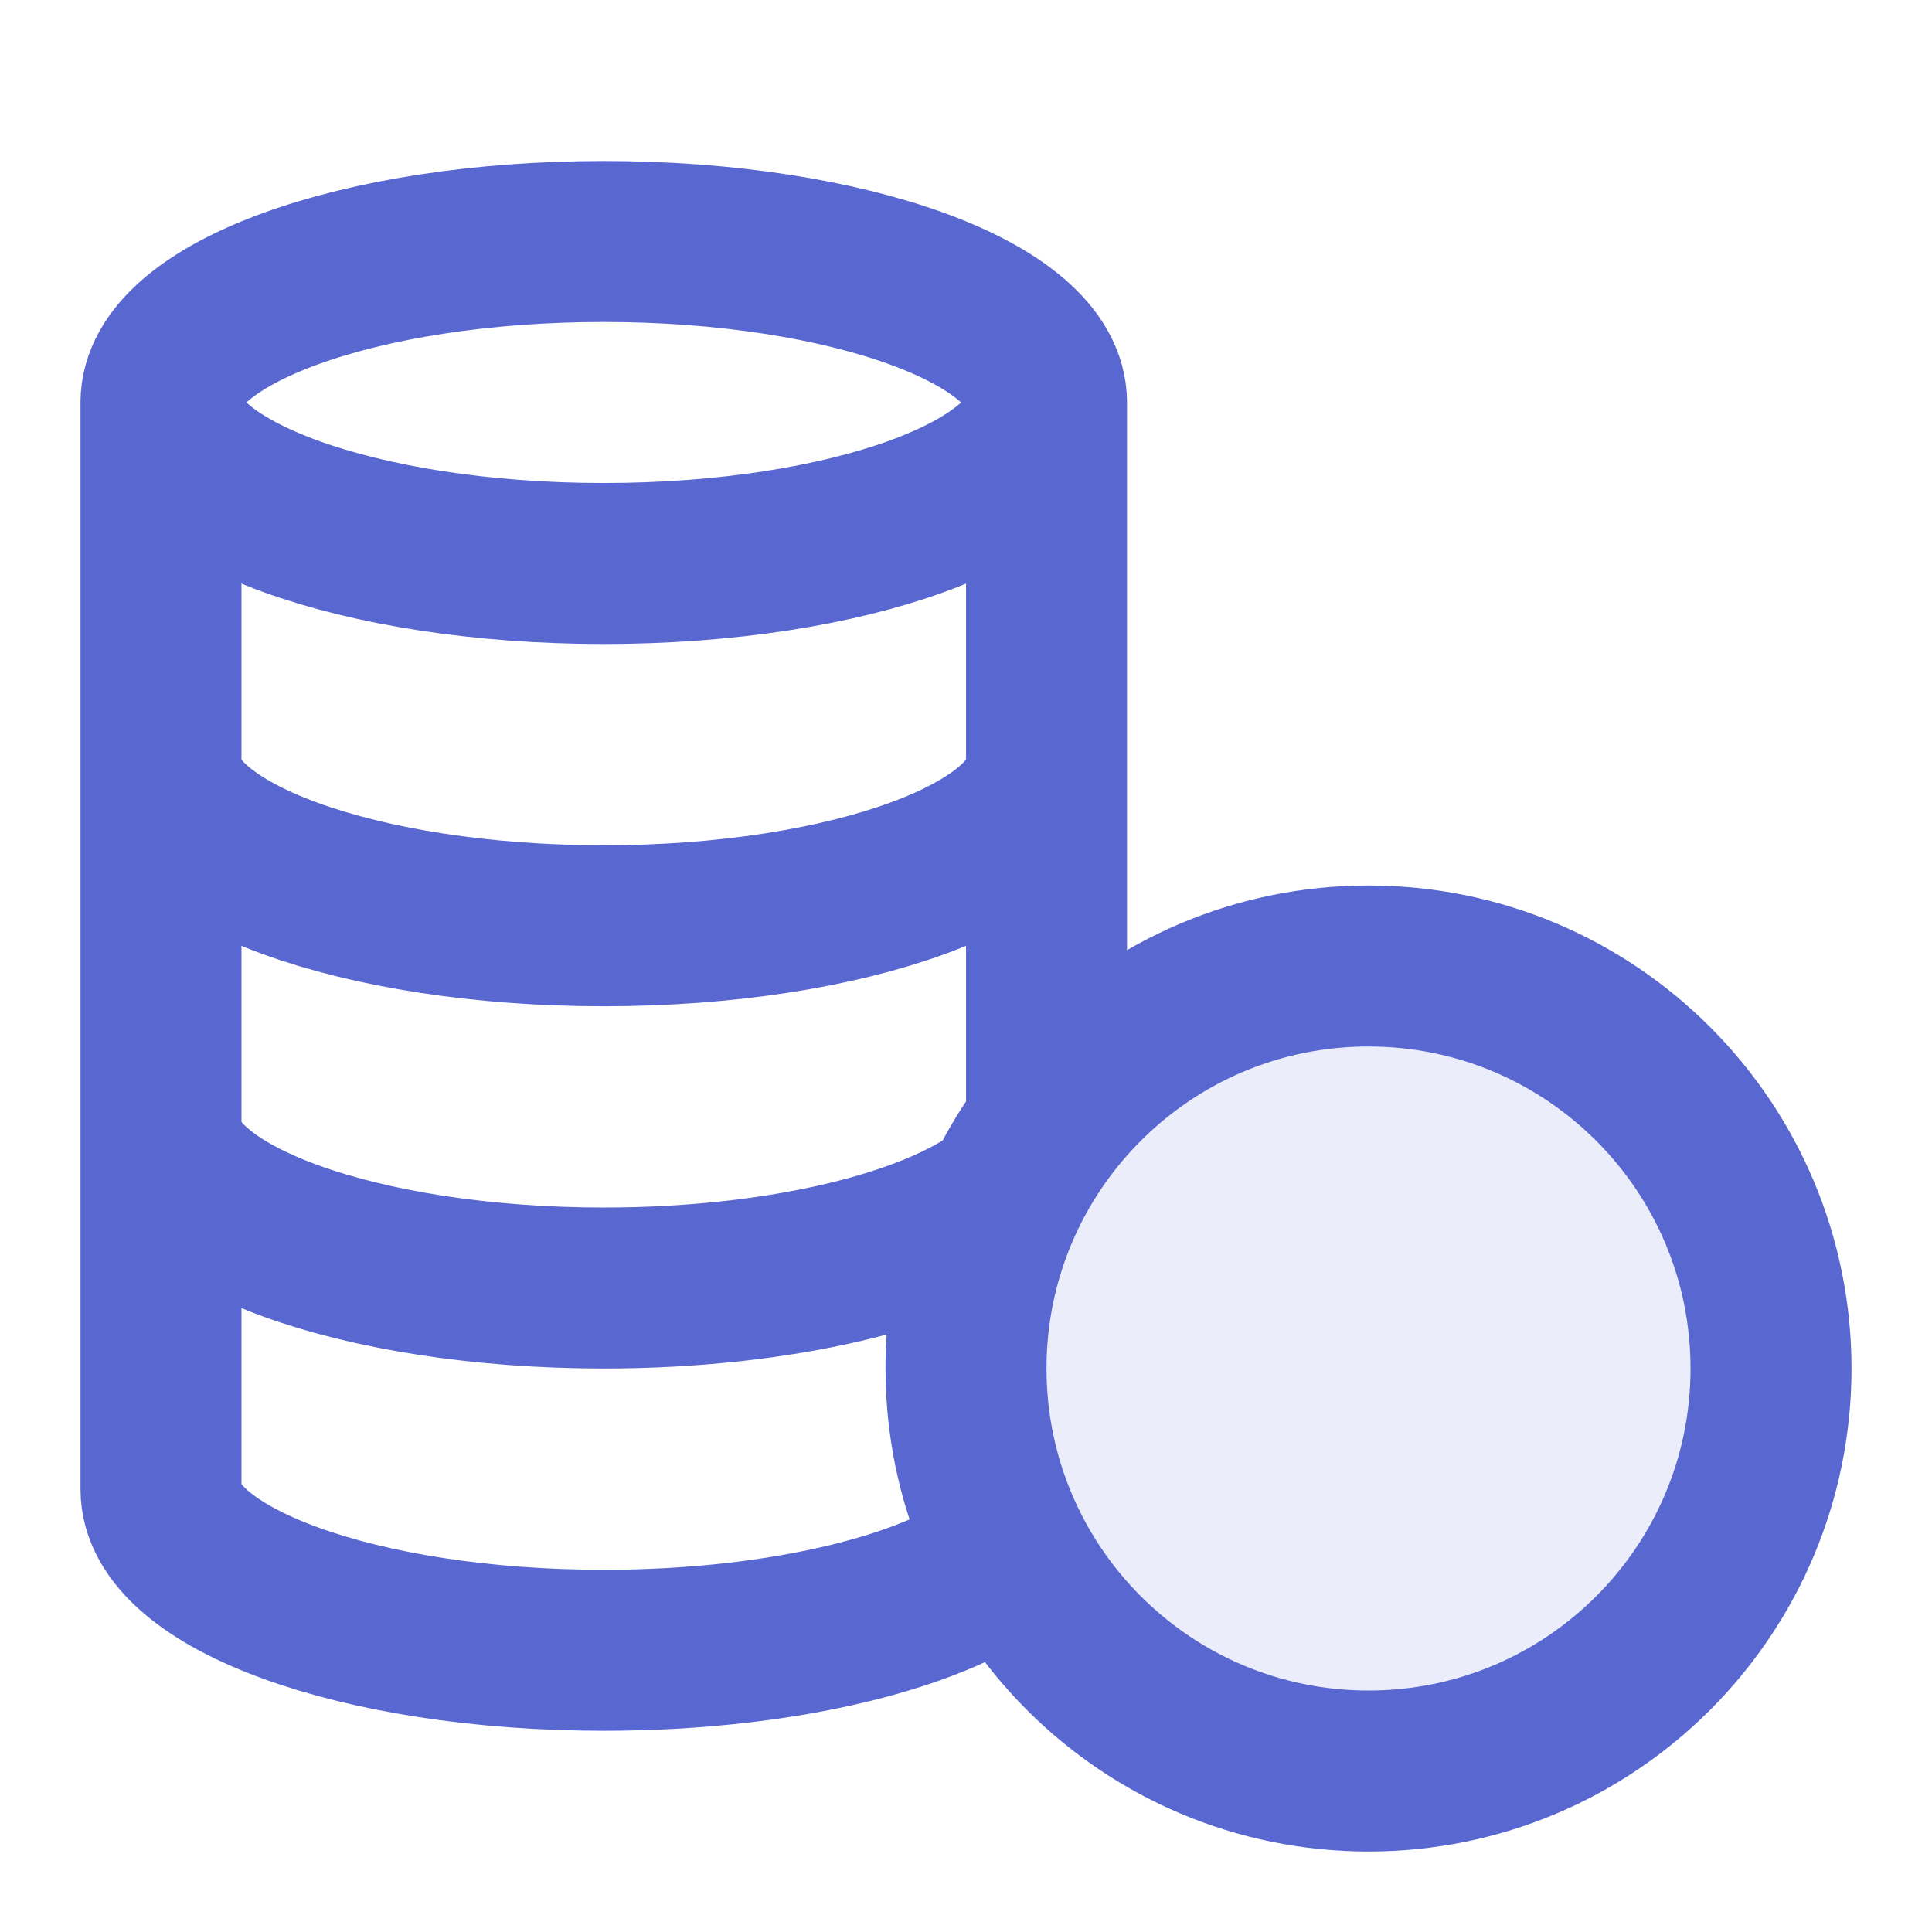
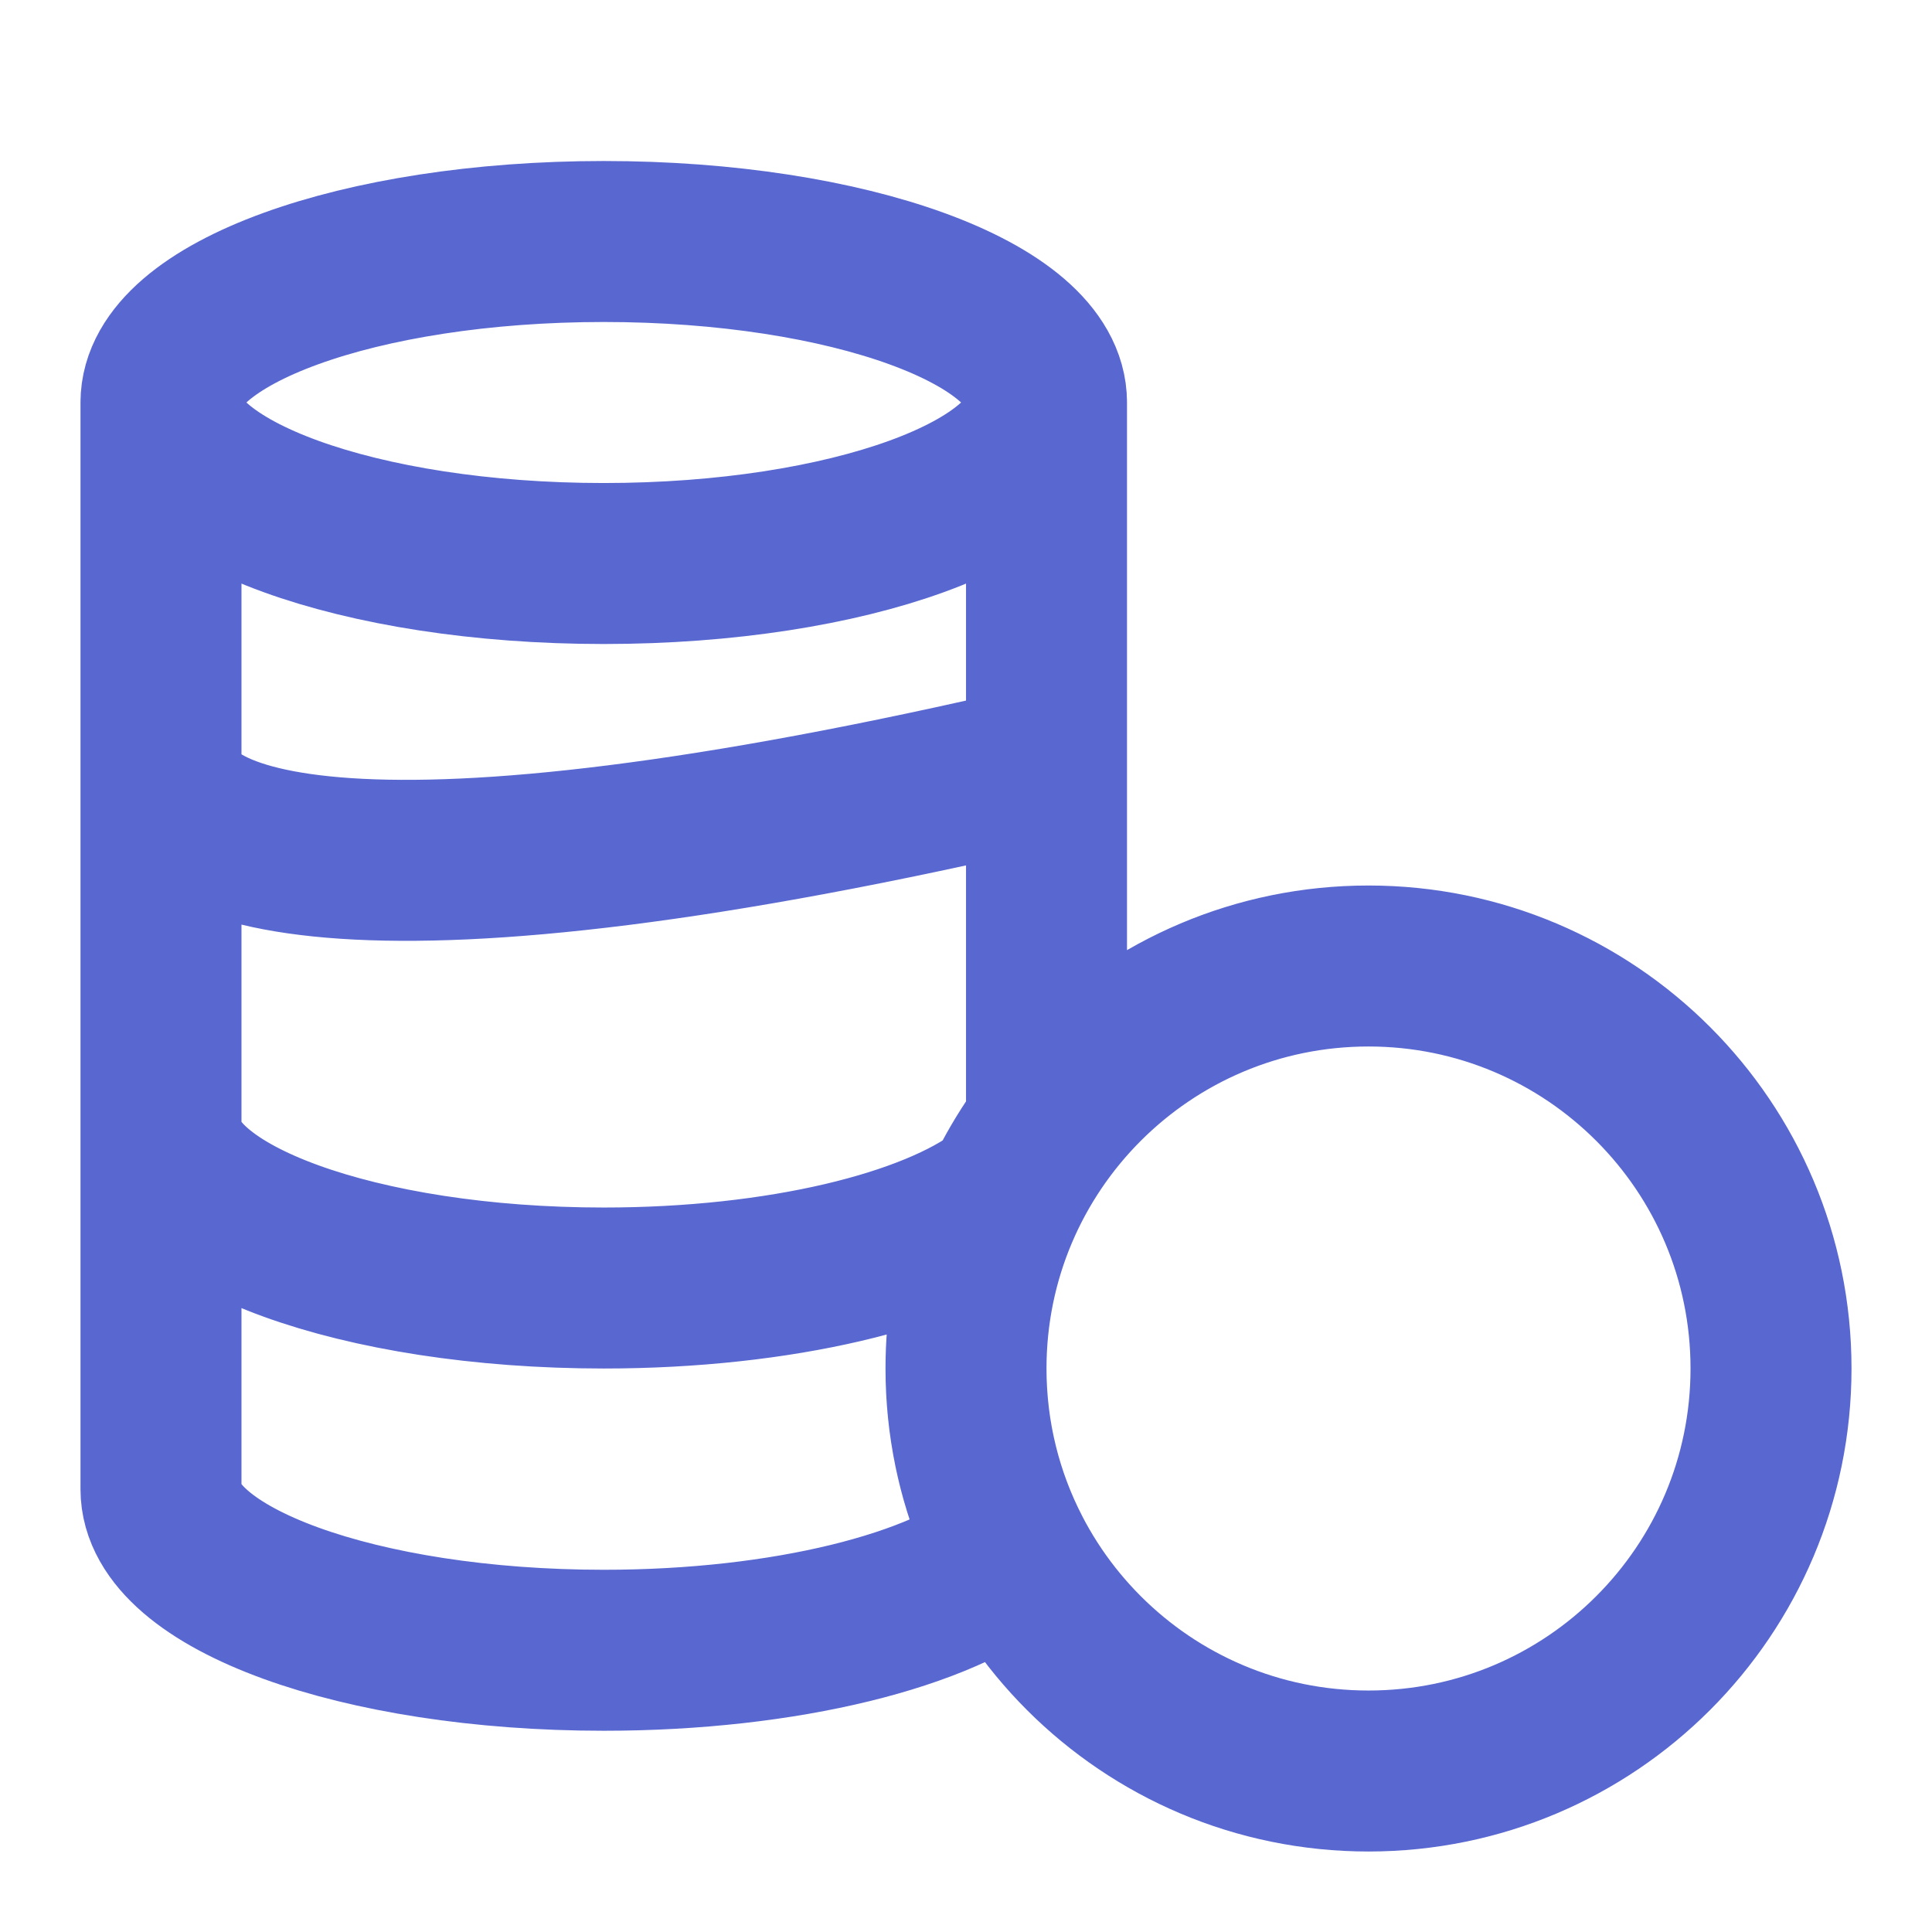
<svg xmlns="http://www.w3.org/2000/svg" width="40" height="40" viewBox="0 0 40 40" fill="none">
-   <path opacity="0.12" d="M28.333 36.667C32.936 36.667 36.667 32.936 36.667 28.333C36.667 23.731 32.936 20 28.333 20C23.731 20 20 23.731 20 28.333C20 32.936 23.731 36.667 28.333 36.667Z" fill="#5967D1" />
-   <path d="M20 28.333C20 32.936 23.731 36.667 28.333 36.667C32.936 36.667 36.667 32.936 36.667 28.333C36.667 23.731 32.936 20 28.333 20C23.731 20 20 23.731 20 28.333ZM20 28.333C20 26.457 20.62 24.725 21.667 23.332V8.333M20 28.333C20 29.709 20.333 31.007 20.924 32.15C19.52 33.336 16.276 34.167 12.5 34.167C7.437 34.167 3.333 32.674 3.333 30.833V8.333M21.667 8.333C21.667 10.174 17.563 11.667 12.5 11.667C7.437 11.667 3.333 10.174 3.333 8.333M21.667 8.333C21.667 6.492 17.563 5 12.5 5C7.437 5 3.333 6.492 3.333 8.333M3.333 23.333C3.333 25.174 7.437 26.667 12.5 26.667C16.148 26.667 19.299 25.892 20.774 24.77M21.667 15.833C21.667 17.674 17.563 19.167 12.5 19.167C7.437 19.167 3.333 17.674 3.333 15.833" stroke="#5967D1" stroke-width="3.333" stroke-linecap="round" stroke-linejoin="round" />
+   <path d="M20 28.333C20 32.936 23.731 36.667 28.333 36.667C32.936 36.667 36.667 32.936 36.667 28.333C36.667 23.731 32.936 20 28.333 20C23.731 20 20 23.731 20 28.333ZM20 28.333C20 26.457 20.62 24.725 21.667 23.332V8.333M20 28.333C20 29.709 20.333 31.007 20.924 32.15C19.52 33.336 16.276 34.167 12.5 34.167C7.437 34.167 3.333 32.674 3.333 30.833V8.333M21.667 8.333C21.667 10.174 17.563 11.667 12.5 11.667C7.437 11.667 3.333 10.174 3.333 8.333M21.667 8.333C21.667 6.492 17.563 5 12.5 5C7.437 5 3.333 6.492 3.333 8.333M3.333 23.333C3.333 25.174 7.437 26.667 12.5 26.667C16.148 26.667 19.299 25.892 20.774 24.77M21.667 15.833C7.437 19.167 3.333 17.674 3.333 15.833" stroke="#5967D1" stroke-width="3.333" stroke-linecap="round" stroke-linejoin="round" />
</svg>